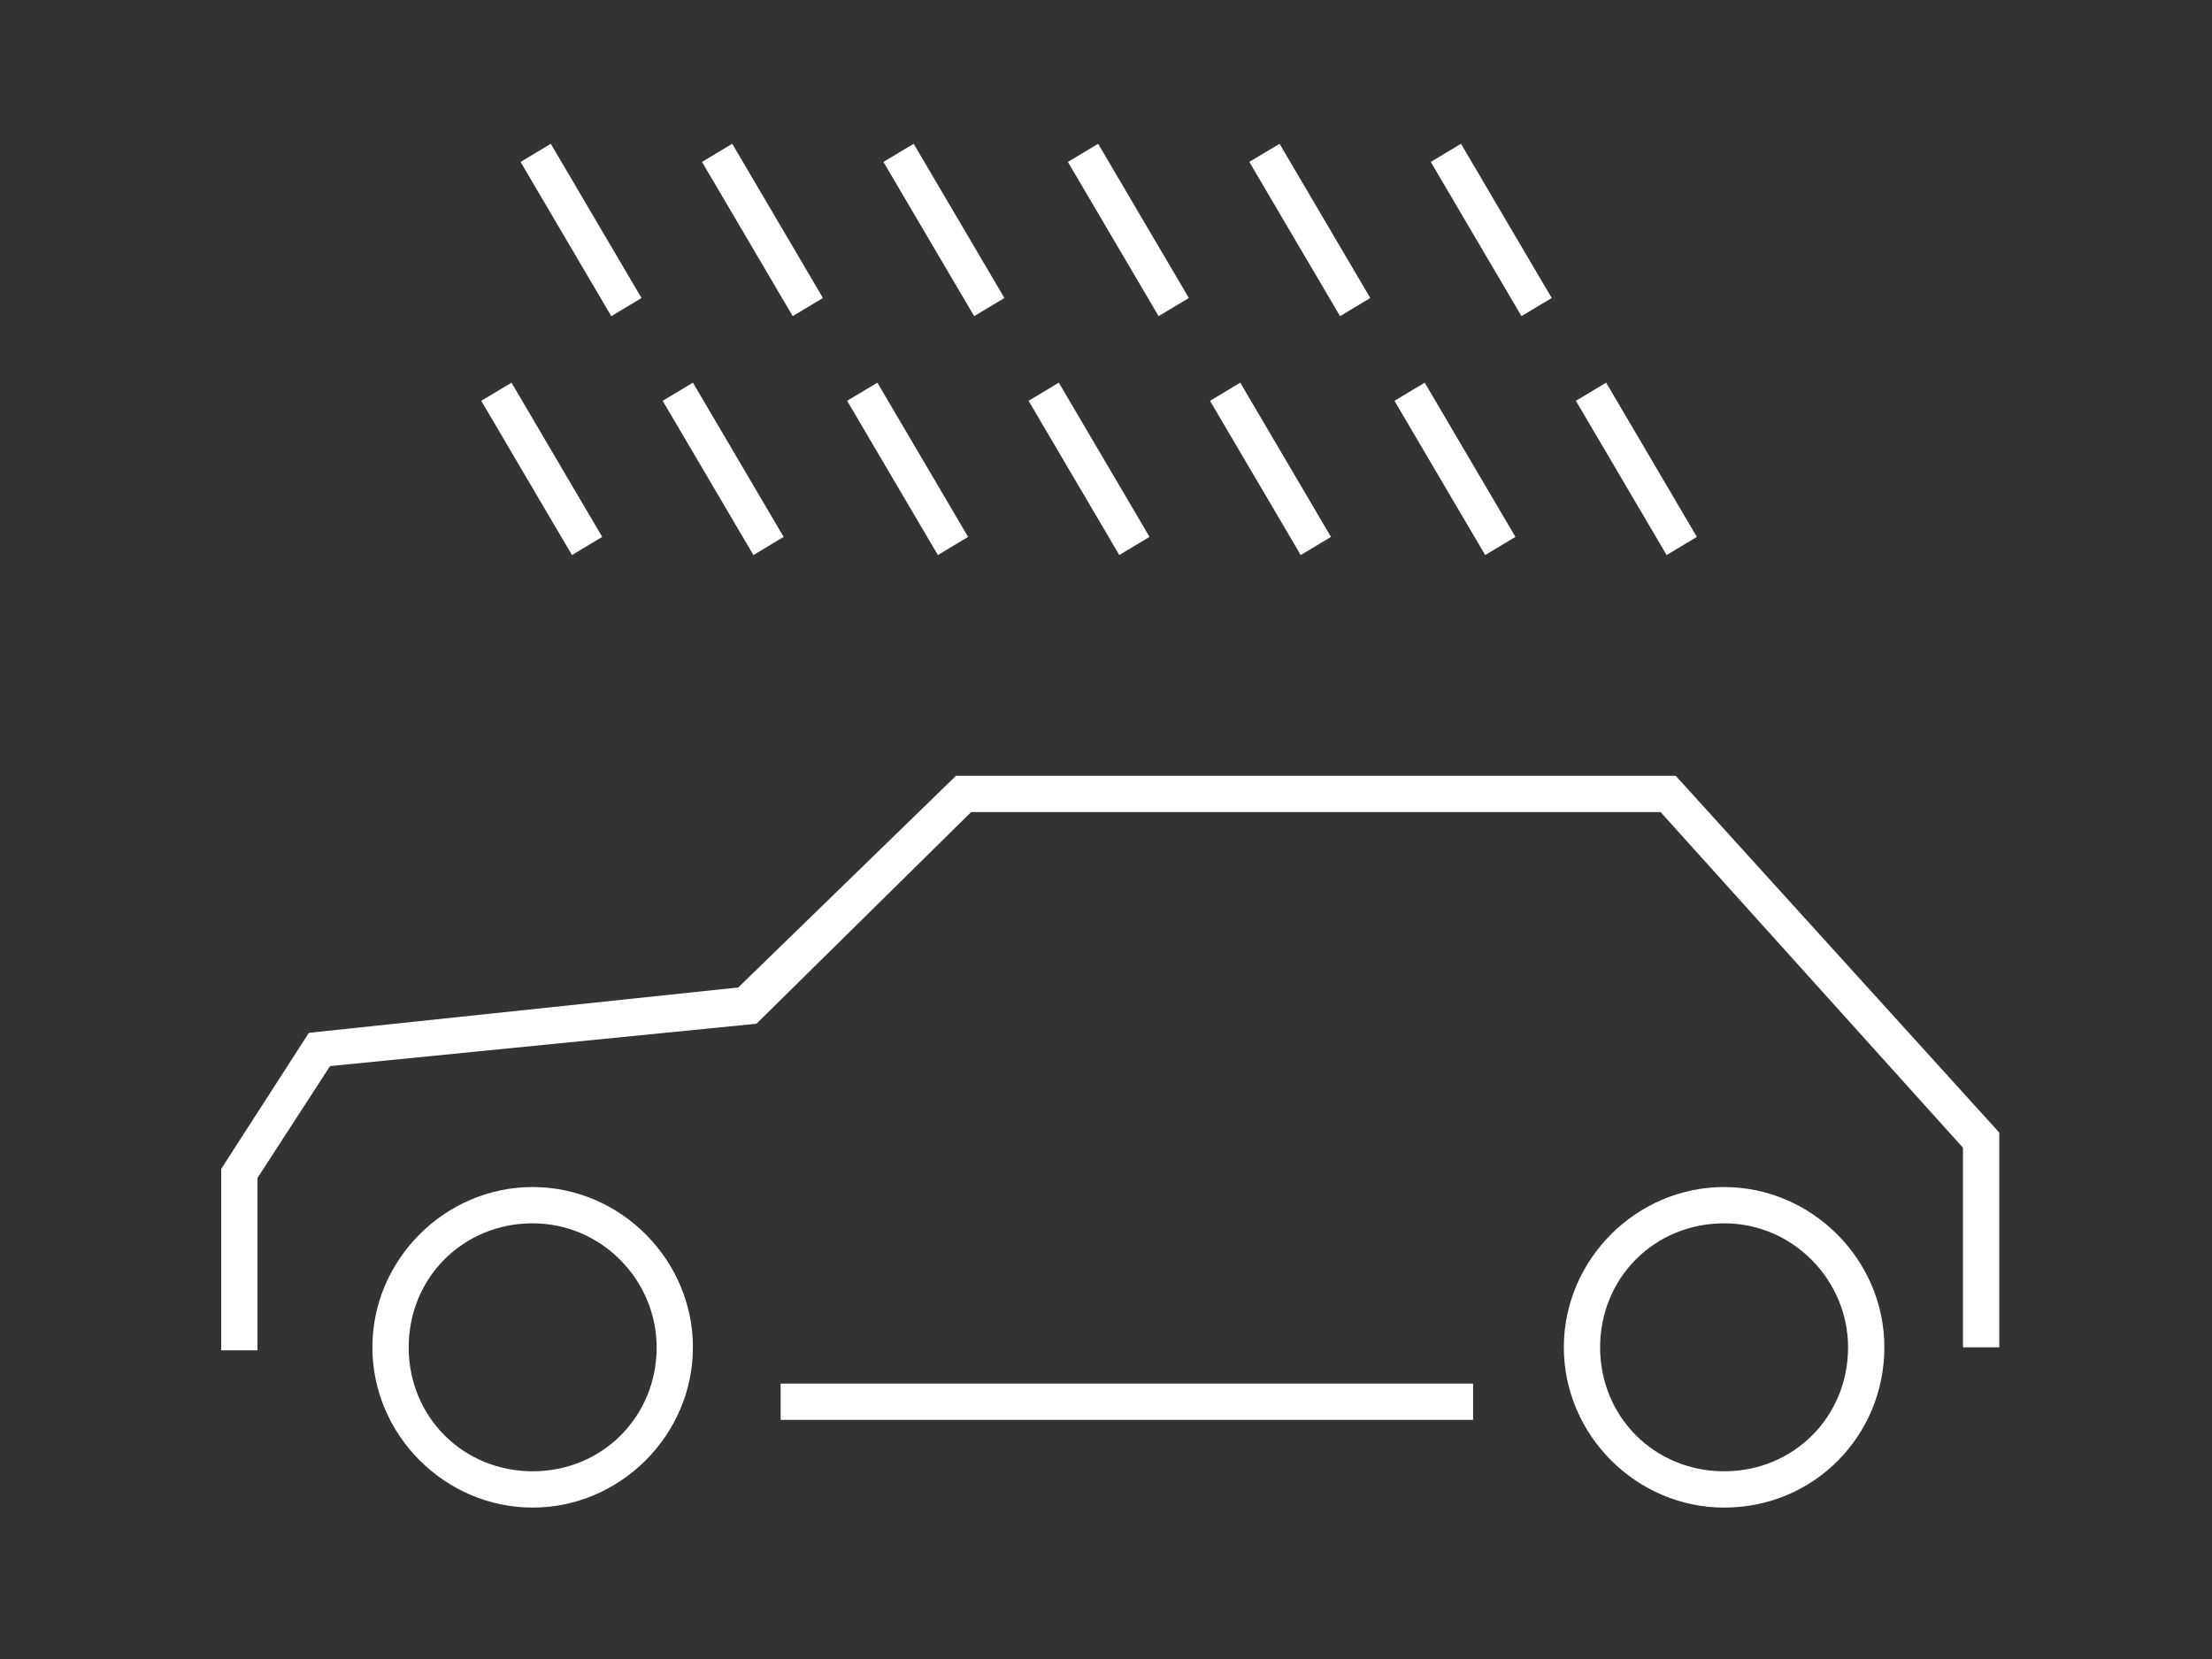
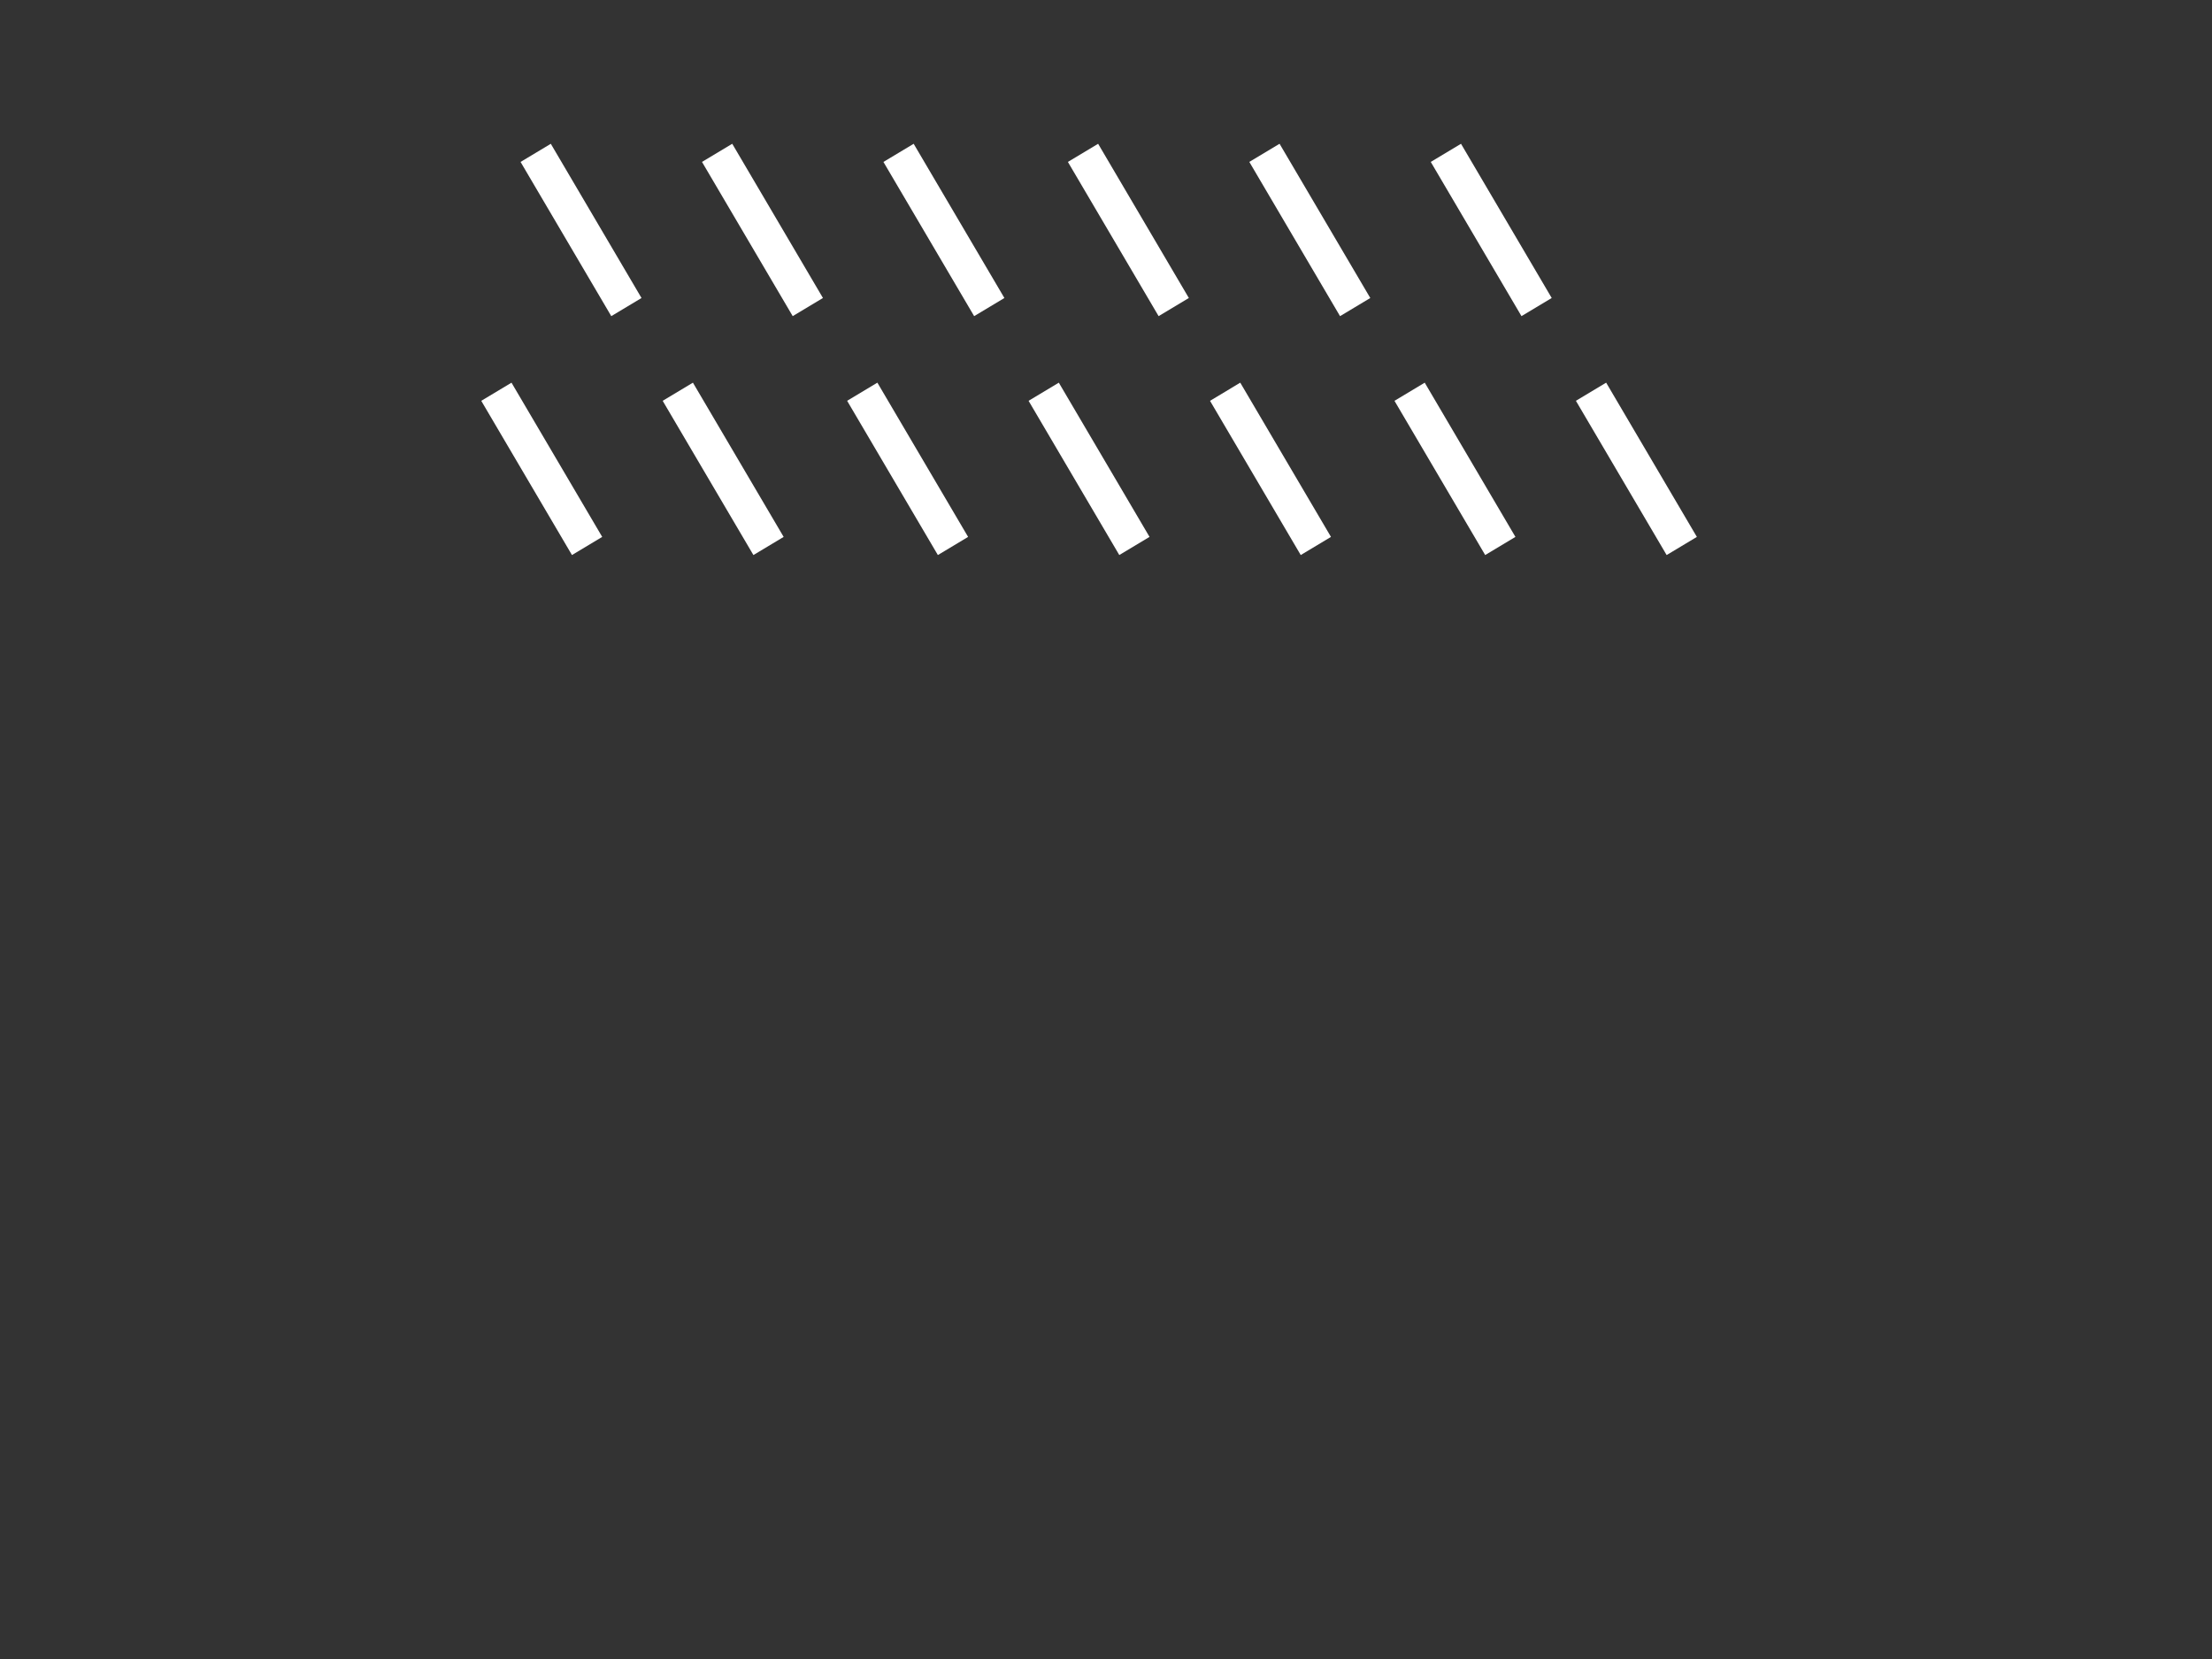
<svg xmlns="http://www.w3.org/2000/svg" width="200" height="150" viewBox="0 0 200 150" fill="none">
  <rect x="0" y="0" width="200" height="150" fill="#333333" stroke="none" />
-   <path d="M48.161 136.309C40.232 136.309 33.67 129.747 33.67 121.818C33.67 113.889 40.232 107.327 48.161 107.327C56.09 107.327 62.651 113.889 62.651 121.818C62.651 129.747 56.09 136.309 48.161 136.309ZM48.161 110.608C41.872 110.608 36.951 115.529 36.951 121.818C36.951 128.106 41.872 133.028 48.161 133.028C54.449 133.028 59.371 128.106 59.371 121.818C59.371 115.803 54.449 110.608 48.161 110.608Z" fill="white" />
-   <path d="M155.886 136.309C147.957 136.309 141.396 129.747 141.396 121.818C141.396 113.889 147.957 107.327 155.886 107.327C163.815 107.327 170.377 113.889 170.377 121.818C170.377 129.747 164.089 136.309 155.886 136.309ZM155.886 110.608C149.598 110.608 144.676 115.529 144.676 121.818C144.676 128.106 149.598 133.028 155.886 133.028C162.175 133.028 167.096 128.106 167.096 121.818C167.096 115.803 162.175 110.608 155.886 110.608Z" fill="white" />
-   <path d="M133.192 125.099H70.581V128.38H133.192V125.099Z" fill="white" />
-   <path d="M23.281 122.091H20V105.686L27.929 93.383L66.753 89.282L86.439 70.143H151.511L180.766 102.405V121.818H177.485V103.773L150.144 73.424H87.806L68.394 92.563L29.843 96.39L23.281 106.507V122.091Z" fill="white" />
  <path d="M51.715 50.184L43.513 36.24L46.247 34.599L54.449 48.544L51.715 50.184ZM70.854 48.544L62.651 34.599L59.917 36.24L68.12 50.184L70.854 48.544ZM87.532 48.544L79.329 34.599L76.595 36.24L84.798 50.184L87.532 48.544ZM103.936 48.544L95.734 34.599L93 36.24L101.202 50.184L103.936 48.544ZM120.341 48.544L112.139 34.599L109.405 36.24L117.607 50.184L120.341 48.544ZM137.019 48.544L128.817 34.599L126.083 36.24L134.285 50.184L137.019 48.544ZM153.424 48.544L145.222 34.599L142.487 36.24L150.69 50.184L153.424 48.544ZM58.003 26.944L49.801 13L47.067 14.64L55.269 28.584L58.003 26.944ZM74.408 26.944L66.206 13L63.472 14.64L71.674 28.584L74.408 26.944ZM90.813 26.944L82.61 13L79.876 14.64L88.079 28.584L90.813 26.944ZM107.491 26.944L99.288 13L96.554 14.64L104.757 28.584L107.491 26.944ZM123.896 26.944L115.693 13L112.959 14.64L121.161 28.584L123.896 26.944ZM140.3 26.944L132.098 13L129.364 14.64L137.566 28.584L140.3 26.944Z" fill="white" />
</svg>